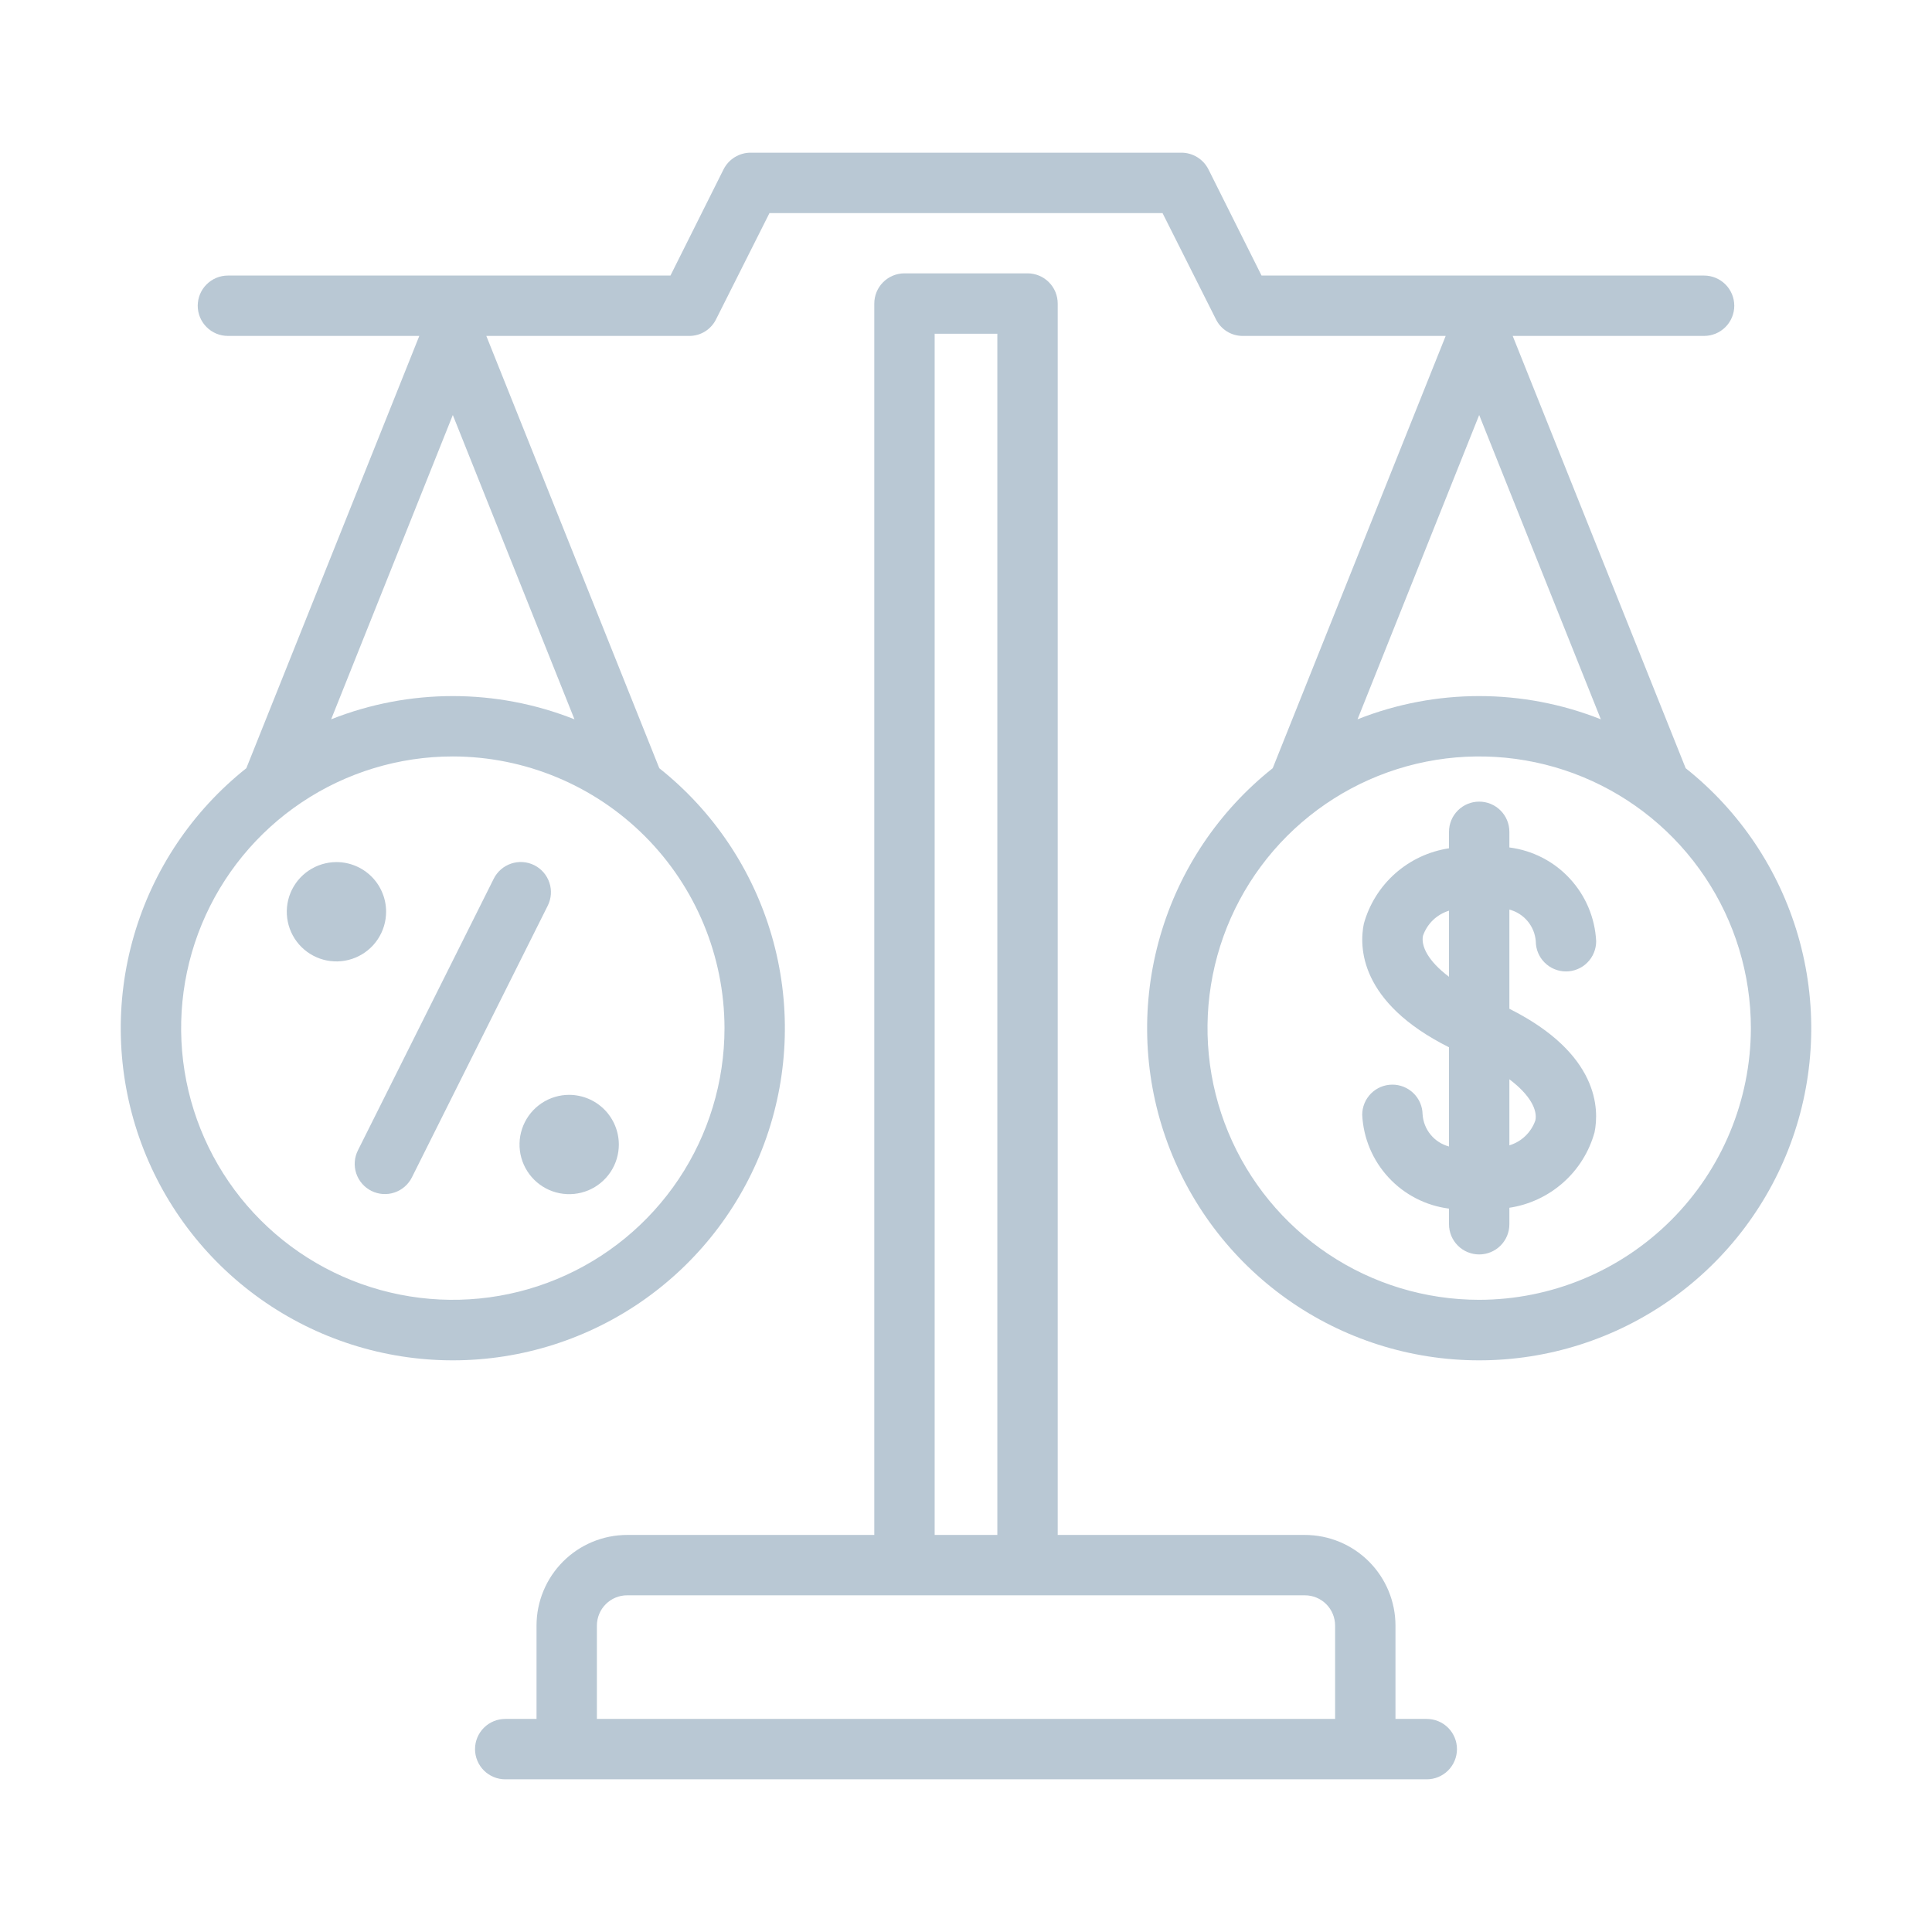
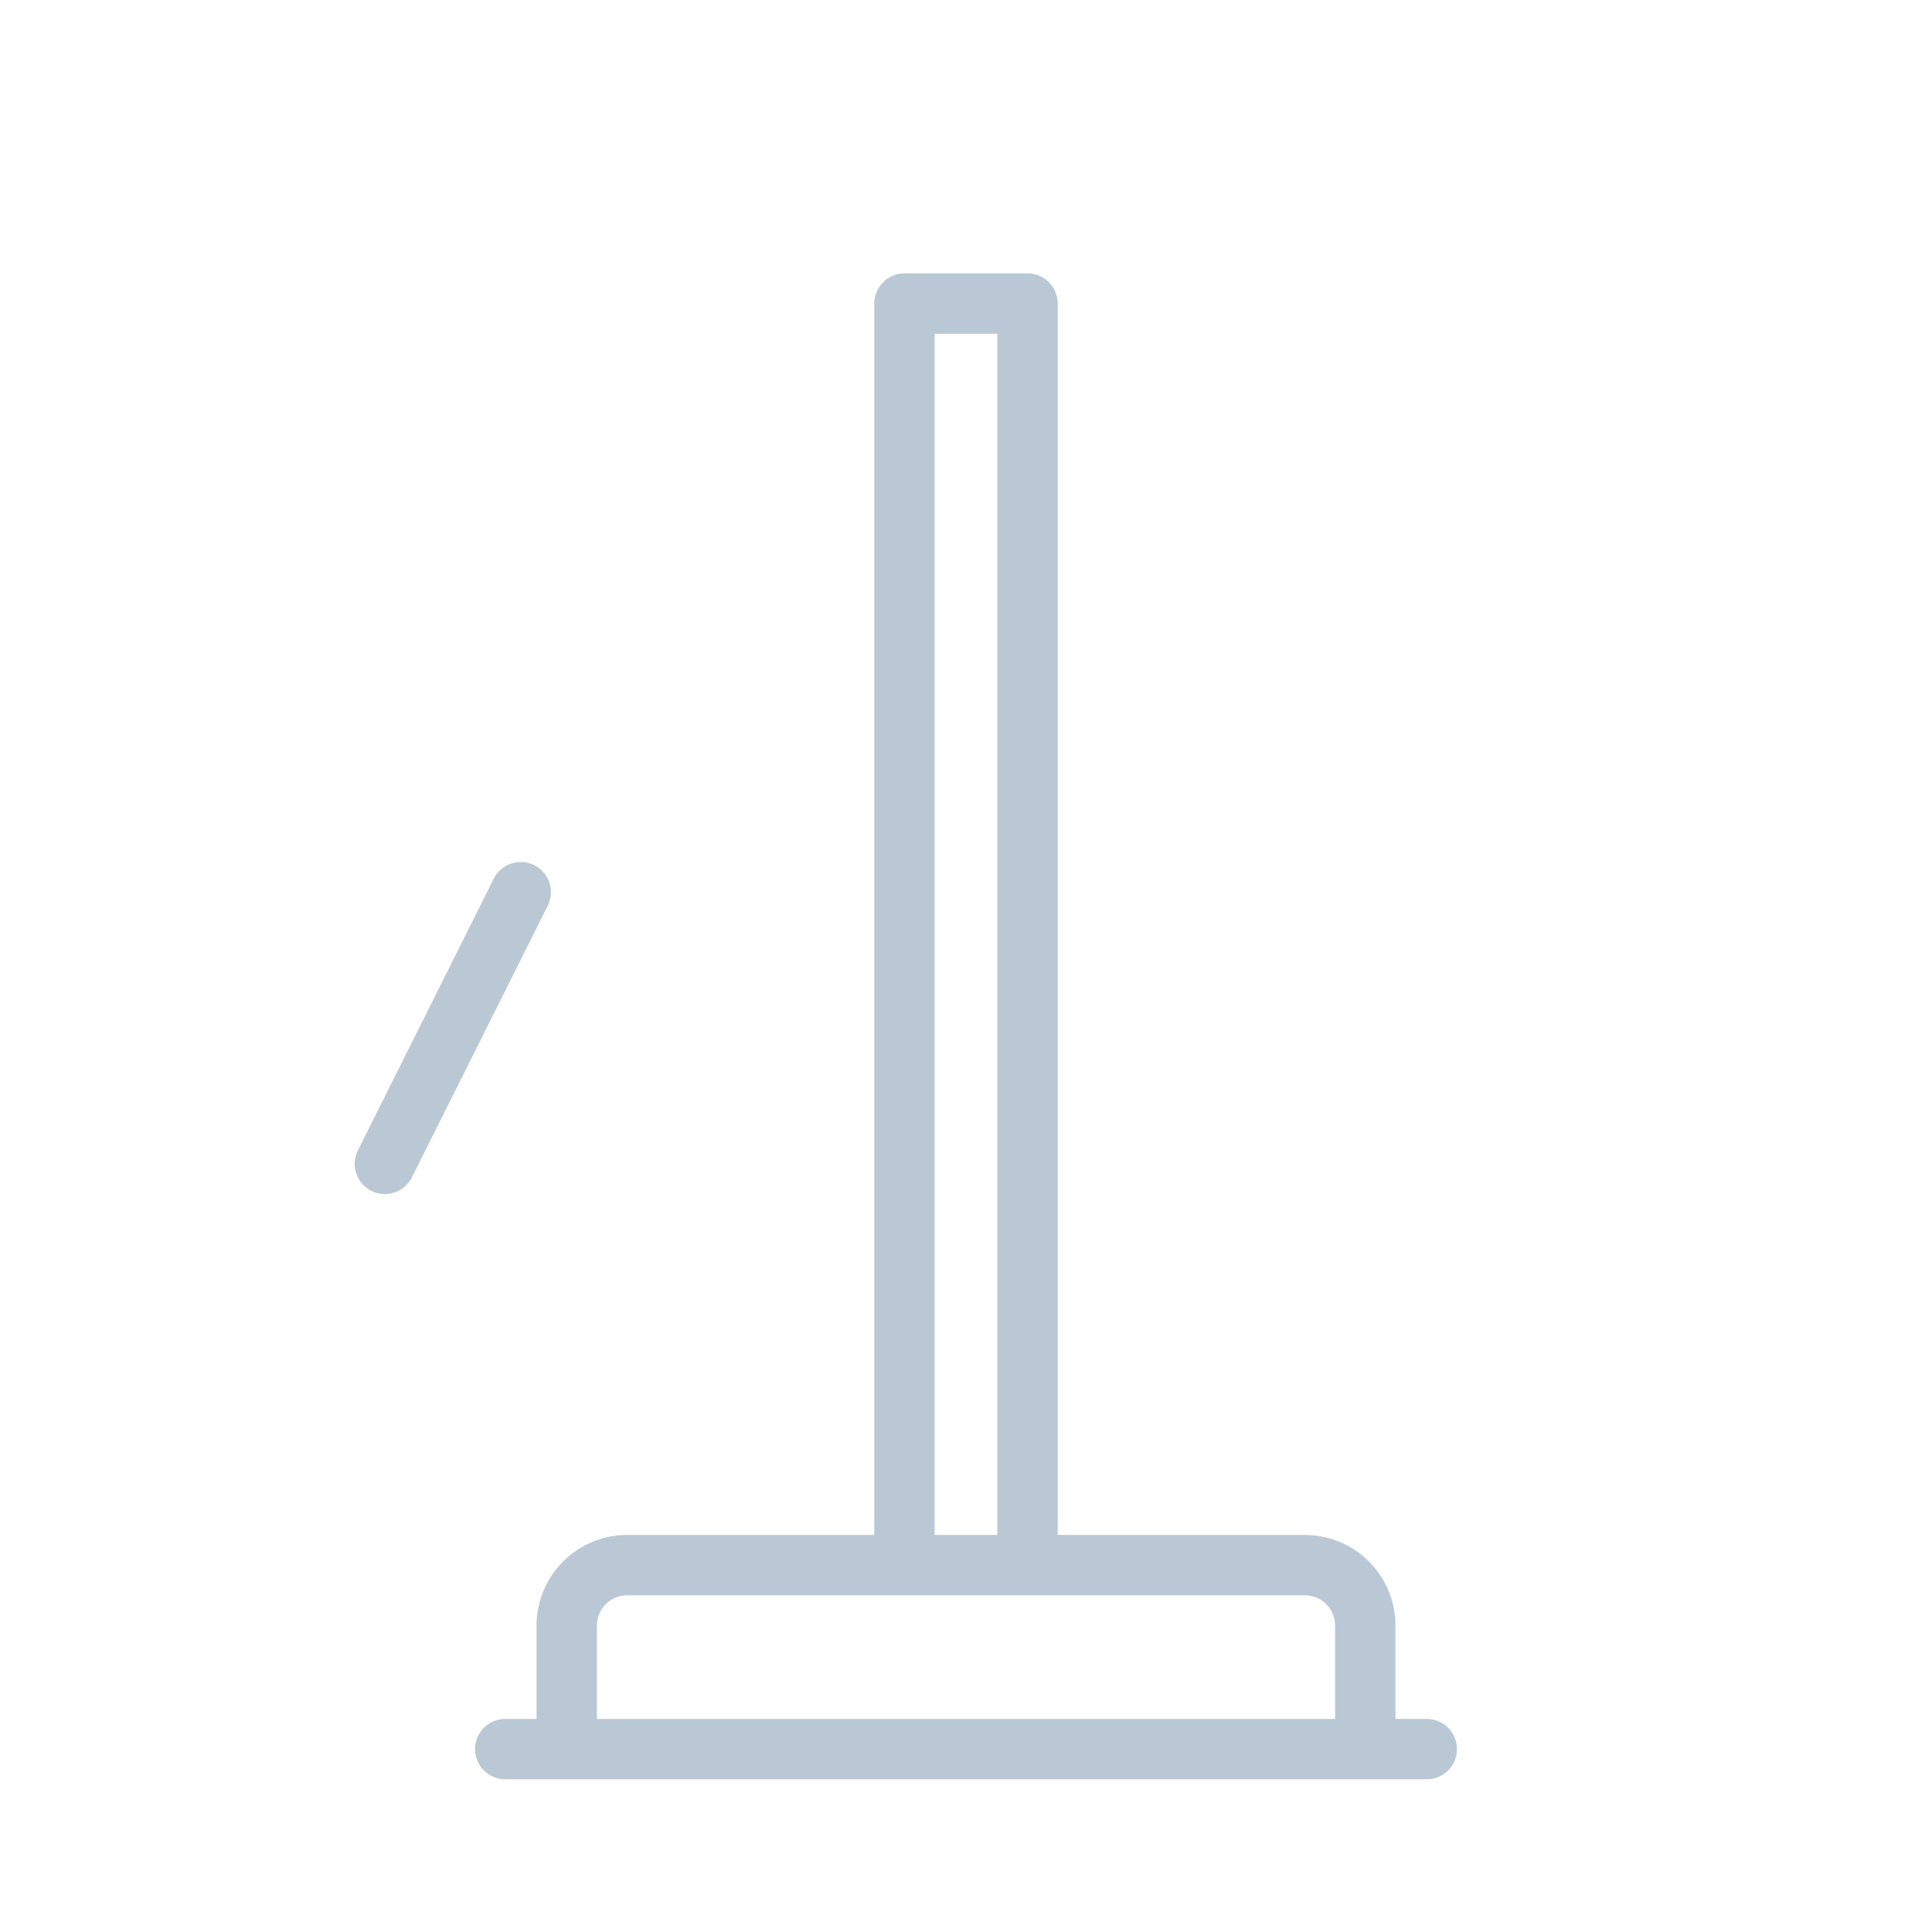
<svg xmlns="http://www.w3.org/2000/svg" width="64" height="64" viewBox="0 0 64 64" fill="none">
  <g opacity="0.3">
    <path d="M47.264 56.942H46.227V53.847C46.226 53.052 45.909 52.289 45.347 51.727C44.785 51.164 44.022 50.848 43.227 50.847H35.038V10.055C35.038 9.924 35.012 9.794 34.962 9.672C34.912 9.551 34.838 9.441 34.745 9.348C34.653 9.255 34.542 9.181 34.421 9.131C34.3 9.081 34.169 9.055 34.038 9.055H29.962C29.831 9.055 29.701 9.081 29.579 9.131C29.458 9.181 29.348 9.255 29.255 9.348C29.162 9.441 29.088 9.551 29.038 9.672C28.988 9.794 28.962 9.924 28.962 10.055V50.847H20.773C19.978 50.848 19.215 51.164 18.653 51.727C18.091 52.289 17.774 53.052 17.773 53.847V56.942H16.736C16.471 56.942 16.217 57.047 16.029 57.235C15.842 57.422 15.736 57.676 15.736 57.942C15.736 58.207 15.842 58.461 16.029 58.649C16.217 58.836 16.471 58.942 16.736 58.942H47.264C47.529 58.942 47.783 58.836 47.971 58.649C48.158 58.461 48.264 58.207 48.264 57.942C48.264 57.676 48.158 57.422 47.971 57.235C47.783 57.047 47.529 56.942 47.264 56.942ZM30.962 11.055H33.038V50.847H30.962V11.055ZM19.773 53.847C19.774 53.582 19.879 53.328 20.067 53.14C20.254 52.953 20.508 52.847 20.773 52.847H43.227C43.492 52.847 43.746 52.953 43.934 53.14C44.121 53.328 44.226 53.582 44.227 53.847V56.942H19.773V53.847Z" fill="#154670" />
-     <path d="M55.84 25.448L50.11 11.128H56.45C56.715 11.128 56.969 11.023 57.157 10.835C57.345 10.648 57.45 10.393 57.45 10.128C57.45 9.863 57.345 9.609 57.157 9.421C56.969 9.234 56.715 9.128 56.45 9.128H41.79L40.03 5.608C39.946 5.442 39.817 5.303 39.658 5.205C39.499 5.108 39.316 5.057 39.13 5.058H24.87C24.684 5.057 24.501 5.108 24.342 5.205C24.183 5.303 24.054 5.442 23.97 5.608L22.21 9.128H7.55C7.285 9.128 7.03 9.234 6.843 9.421C6.655 9.609 6.55 9.863 6.55 10.128C6.55 10.393 6.655 10.648 6.843 10.835C7.03 11.023 7.285 11.128 7.55 11.128H13.89L8.16 25.448C6.372 26.868 5.07 28.808 4.435 31.001C3.799 33.194 3.862 35.53 4.613 37.685C5.365 39.841 6.769 41.709 8.63 43.031C10.491 44.353 12.717 45.063 15 45.063C17.283 45.063 19.509 44.353 21.37 43.031C23.231 41.709 24.635 39.841 25.387 37.685C26.138 35.53 26.201 33.194 25.565 31.001C24.93 28.808 23.628 26.868 21.84 25.448L16.11 11.128H22.83C23.015 11.129 23.197 11.078 23.354 10.981C23.511 10.883 23.638 10.744 23.72 10.578L25.49 7.058H38.51L40.28 10.578C40.362 10.744 40.489 10.884 40.646 10.981C40.803 11.078 40.985 11.129 41.17 11.128H47.89L42.16 25.448C40.372 26.868 39.07 28.808 38.435 31.001C37.799 33.194 37.862 35.53 38.613 37.685C39.365 39.841 40.769 41.709 42.63 43.031C44.491 44.353 46.717 45.063 49 45.063C51.283 45.063 53.509 44.353 55.37 43.031C57.231 41.709 58.635 39.841 59.387 37.685C60.138 35.53 60.201 33.194 59.565 31.001C58.93 28.808 57.628 26.868 55.84 25.448ZM24 34.058C24 35.838 23.472 37.578 22.483 39.059C21.494 40.538 20.089 41.692 18.444 42.373C16.8 43.054 14.99 43.233 13.244 42.885C11.498 42.538 9.895 41.681 8.636 40.422C7.377 39.164 6.52 37.56 6.173 35.814C5.826 34.068 6.004 32.259 6.685 30.614C7.366 28.97 8.52 27.564 10 26.575C11.48 25.586 13.22 25.058 15 25.058C17.386 25.062 19.673 26.011 21.36 27.698C23.047 29.385 23.996 31.672 24 34.058ZM19.03 23.828C16.441 22.802 13.559 22.802 10.97 23.828L15 13.748L19.03 23.828ZM49 13.748L53.03 23.828C50.441 22.802 47.559 22.802 44.97 23.828L49 13.748ZM49 43.058C47.22 43.058 45.48 42.531 44 41.541C42.52 40.553 41.366 39.147 40.685 37.502C40.004 35.858 39.826 34.048 40.173 32.303C40.52 30.557 41.377 28.953 42.636 27.694C43.895 26.436 45.498 25.578 47.244 25.231C48.99 24.884 50.8 25.062 52.444 25.743C54.089 26.425 55.494 27.578 56.483 29.058C57.472 30.538 58 32.278 58 34.058C57.996 36.444 57.047 38.731 55.36 40.418C53.673 42.105 51.386 43.055 49 43.058Z" fill="#154670" />
-     <path d="M50.875 31.18C50.875 31.445 50.98 31.7 51.168 31.887C51.355 32.075 51.61 32.18 51.875 32.18C52.14 32.18 52.395 32.075 52.582 31.887C52.77 31.7 52.875 31.445 52.875 31.18C52.837 30.407 52.528 29.672 52.002 29.104C51.477 28.535 50.768 28.171 50 28.073V27.555C50 27.29 49.895 27.035 49.707 26.848C49.52 26.66 49.265 26.555 49 26.555C48.735 26.555 48.48 26.66 48.293 26.848C48.105 27.035 48 27.29 48 27.555V28.101C47.339 28.201 46.721 28.489 46.22 28.933C45.719 29.376 45.358 29.955 45.179 30.599C45.024 31.355 45.02 33.2 48 34.693V37.979C47.761 37.915 47.548 37.778 47.391 37.587C47.234 37.396 47.141 37.161 47.125 36.914C47.121 36.65 47.013 36.399 46.824 36.215C46.635 36.03 46.381 35.928 46.117 35.93C45.853 35.932 45.601 36.038 45.415 36.225C45.229 36.413 45.125 36.666 45.125 36.93C45.163 37.703 45.472 38.438 45.998 39.006C46.523 39.574 47.232 39.939 48 40.037V40.555C48 40.82 48.105 41.075 48.293 41.262C48.48 41.45 48.735 41.555 49 41.555C49.265 41.555 49.52 41.45 49.707 41.262C49.895 41.075 50 40.82 50 40.555V40.009C50.661 39.909 51.279 39.62 51.78 39.177C52.281 38.734 52.642 38.155 52.821 37.511C52.976 36.755 52.98 34.91 50 33.417V30.131C50.237 30.193 50.449 30.328 50.605 30.516C50.762 30.704 50.856 30.936 50.875 31.18ZM47.138 30.999C47.206 30.802 47.319 30.625 47.469 30.48C47.619 30.336 47.801 30.229 48 30.168V32.357C47.298 31.83 47.069 31.333 47.138 30.999ZM50.862 37.111C50.794 37.307 50.681 37.485 50.531 37.63C50.381 37.774 50.199 37.881 50 37.941V35.753C50.702 36.28 50.931 36.777 50.862 37.111Z" fill="#154670" />
    <path d="M17.697 28.66C17.46 28.542 17.186 28.523 16.934 28.607C16.683 28.691 16.474 28.871 16.356 29.108L11.856 38.108C11.737 38.345 11.717 38.62 11.801 38.871C11.885 39.123 12.066 39.331 12.303 39.45C12.54 39.568 12.815 39.588 13.066 39.504C13.318 39.42 13.526 39.239 13.645 39.002L18.145 30.002C18.203 29.885 18.238 29.757 18.248 29.626C18.257 29.495 18.241 29.363 18.199 29.239C18.157 29.114 18.092 28.999 18.006 28.9C17.92 28.8 17.815 28.719 17.697 28.66Z" fill="#154670" />
-     <path d="M12.79 30.198C12.791 30.524 12.695 30.842 12.515 31.113C12.336 31.384 12.079 31.596 11.779 31.721C11.479 31.847 11.148 31.88 10.829 31.818C10.51 31.755 10.216 31.599 9.985 31.37C9.755 31.141 9.597 30.848 9.533 30.529C9.468 30.21 9.5 29.879 9.623 29.578C9.747 29.277 9.957 29.02 10.227 28.838C10.497 28.657 10.815 28.559 11.14 28.558C11.356 28.557 11.57 28.599 11.77 28.681C11.97 28.763 12.152 28.884 12.305 29.036C12.459 29.188 12.58 29.369 12.663 29.569C12.747 29.768 12.79 29.982 12.79 30.198Z" fill="#154670" />
-     <path d="M20.5 37.908C20.501 38.234 20.405 38.553 20.225 38.824C20.044 39.095 19.788 39.307 19.487 39.432C19.186 39.557 18.855 39.59 18.535 39.527C18.216 39.464 17.922 39.307 17.692 39.077C17.461 38.846 17.305 38.553 17.241 38.233C17.178 37.913 17.211 37.582 17.336 37.282C17.461 36.981 17.673 36.724 17.944 36.543C18.215 36.363 18.534 36.267 18.86 36.268C19.294 36.271 19.71 36.444 20.017 36.751C20.324 37.058 20.497 37.474 20.5 37.908Z" fill="#154670" />
  </g>
</svg>